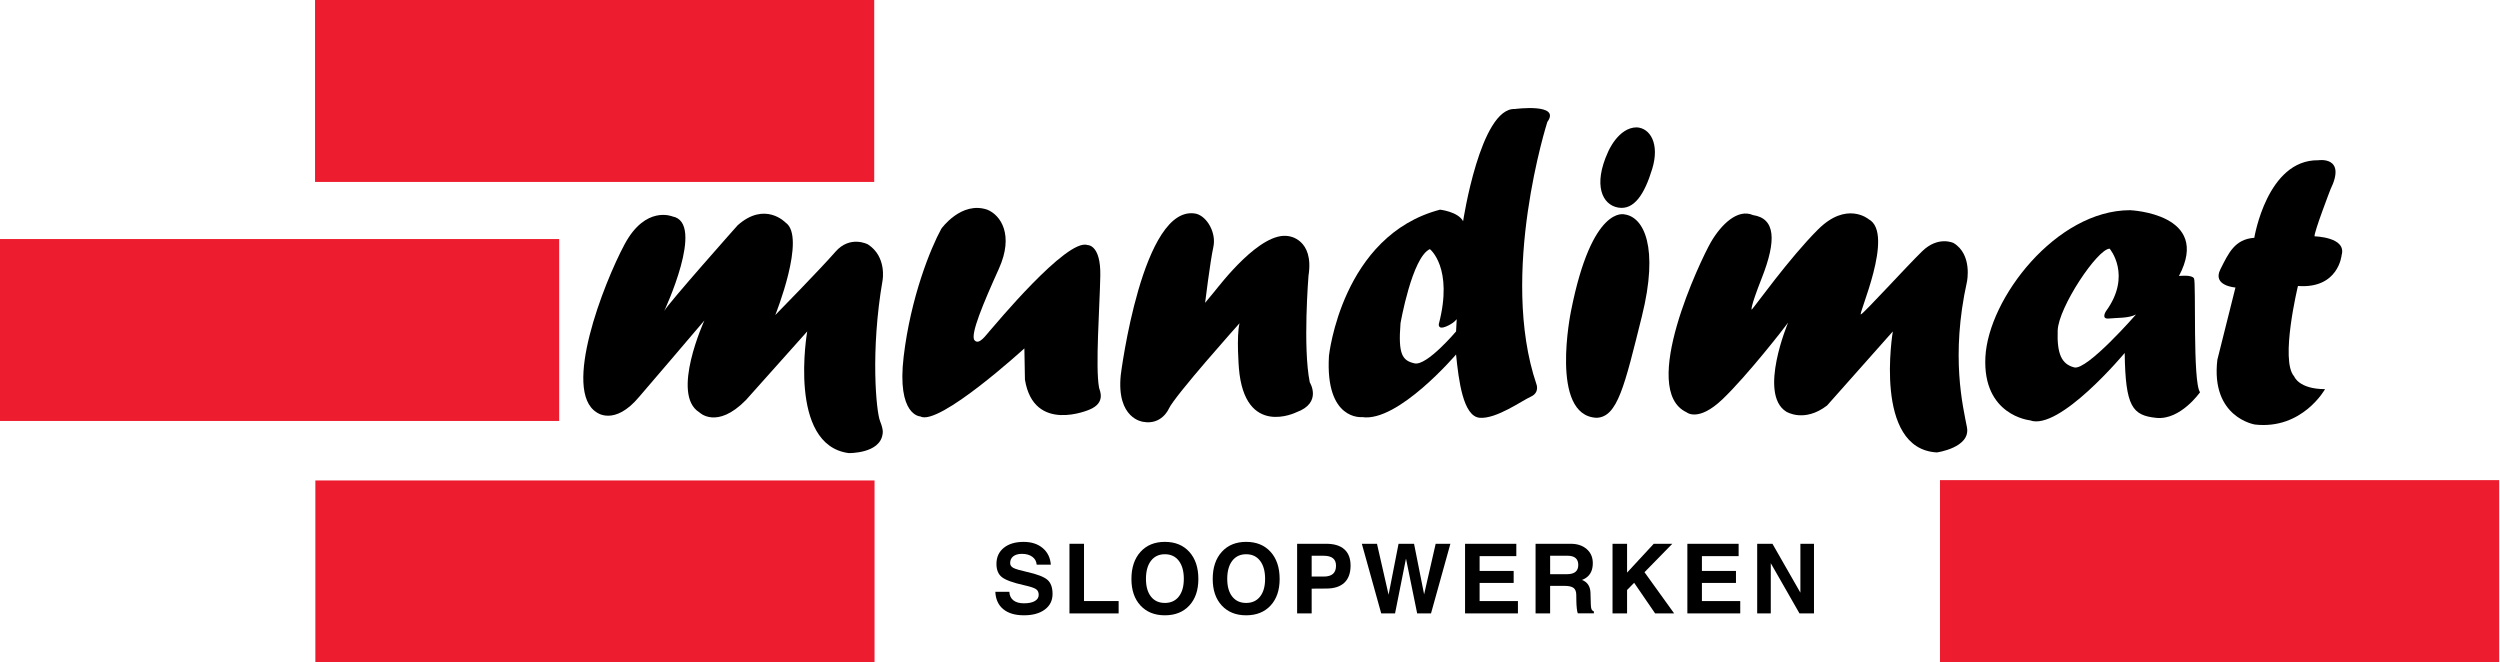
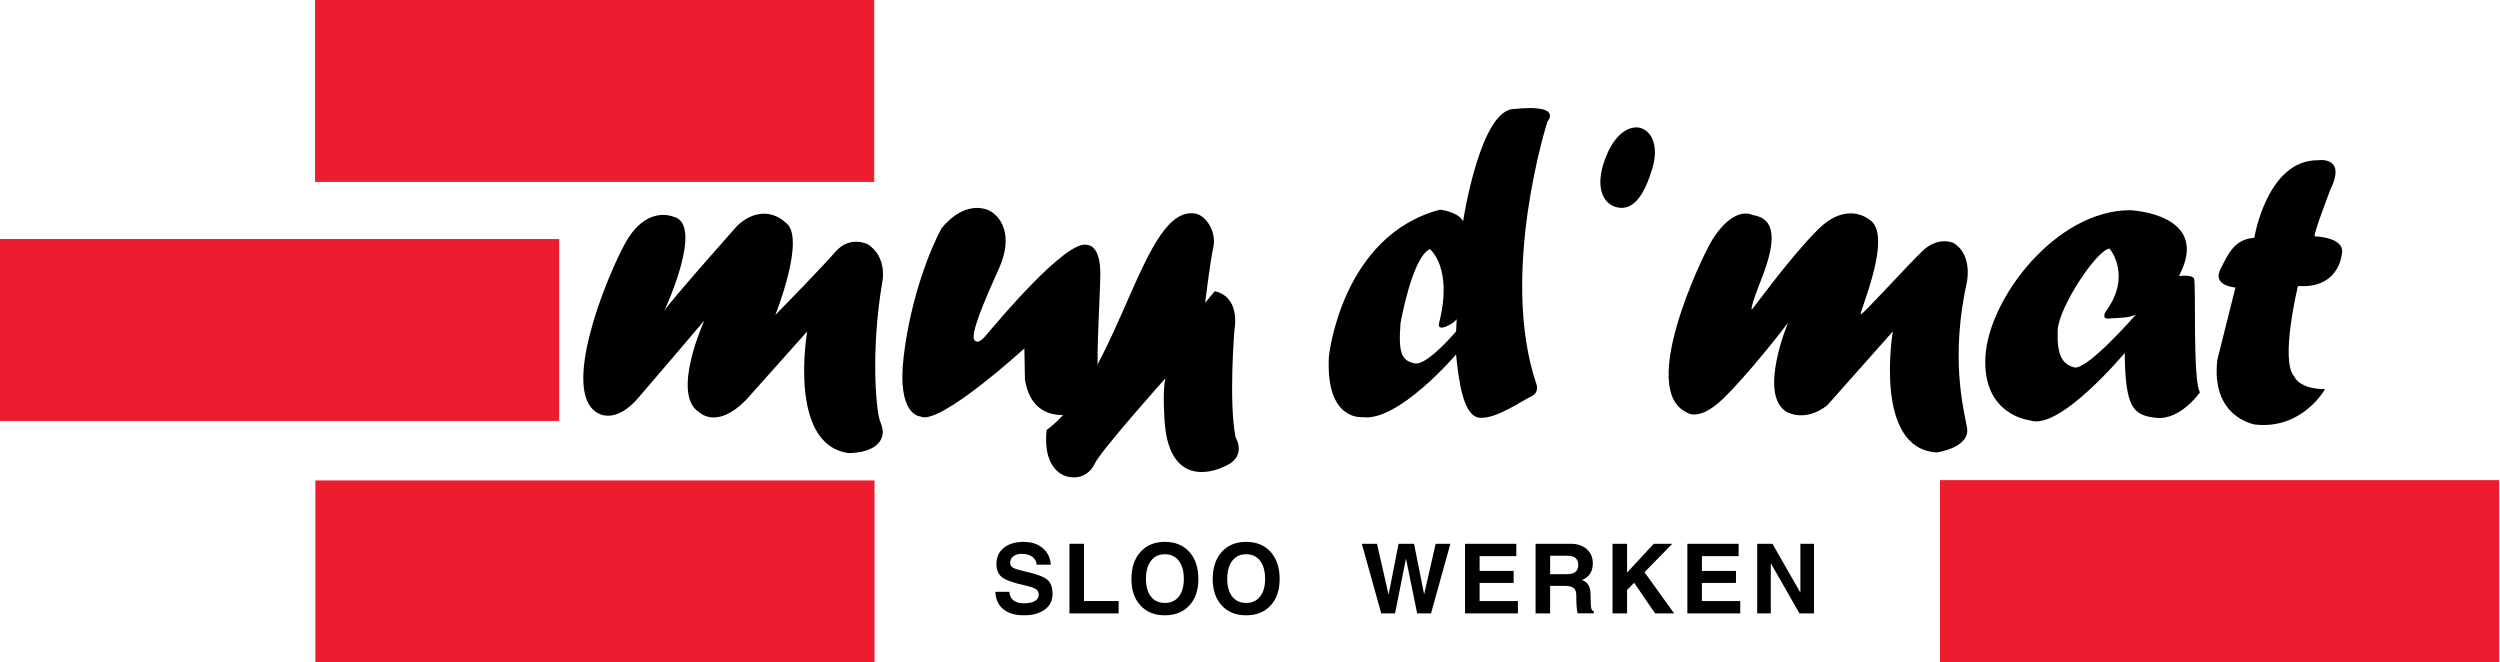
<svg xmlns="http://www.w3.org/2000/svg" version="1.1" id="Layer_1" x="0px" y="0px" width="231.906px" height="61.446px" viewBox="0 0 231.906 61.446" enable-background="new 0 0 231.906 61.446" xml:space="preserve">
-   <line fill="#ED1C2E" x1="231.906" y1="44.958" x2="231.833" y2="61.167" />
  <path fill="#ED1C2E" d="M29.37,1.5" />
  <path d="M215.677,36.097c0,0-2.094,3.773-6.496,3.285c0,0-4.125-0.63-3.494-6.007l1.68-6.705c0,0-2.174-0.143-1.402-1.68  c0.773-1.538,1.336-2.797,3.15-2.933c0,0,1.178-7.26,5.932-7.192c0,0,2.662-0.42,1.125,2.723c0,0-1.537,3.99-1.469,4.335  c0,0,3,0.06,2.512,1.74c0,0-0.277,3.143-4.051,2.865c0,0-1.68,6.922-0.352,8.385C212.812,34.913,213.232,36.097,215.677,36.097z" />
-   <line fill="#ED1C2E" x1="81.24" y1="0" x2="81.24" y2="17.381" />
  <rect y="22.174" fill="#ED1C2E" width="51.87" height="16.876" />
  <path d="M61.612,28.851c0,0,3.855-8.204,0.772-8.771c0,0-2.49-1.07-4.448,2.588s-5.797,13.555-2.603,15.575  c0,0,1.658,1.334,3.968-1.445c0,0,5.737-6.693,6.038-7.069c0,0-3.143,6.869-0.473,8.515c0,0,1.605,1.638,4.328-1.134l5.685-6.366  c0,0-1.845,10.528,3.847,11.287c0,0,2.903,0.063,3.143-1.765c0,0,0.127-0.313-0.232-1.198c-0.36-0.888-0.9-6.511,0.232-13.061  c0,0,0.413-2.196-1.365-3.339c0,0-1.65-0.878-3.015,0.695c-1.365,1.574-5.573,5.863-5.573,5.863s2.91-7.252,0.953-8.579  c0,0-1.905-2.012-4.447,0.256C68.422,20.903,61.972,28.156,61.612,28.851z" />
  <path d="M91.582,19.45c1.245,0.503,2.498,2.333,1.073,5.487c-1.425,3.155-2.678,6.119-2.258,6.622  c0.42,0.502,1.073-0.496,1.425-0.879s7.163-8.635,9.06-7.947c0,0,1.237-0.064,1.185,2.835c-0.053,2.899-0.473,8.507-0.113,10.408  c0.06,0.255,0.645,1.39-0.893,2.021c0,0-5.16,2.27-5.985-2.779l-0.052-2.9c0,0-7.943,7.26-9.66,6.31c0,0-2.19-0.063-1.538-5.551  c0.652-5.488,2.49-10.033,3.495-11.861C87.322,21.215,89.16,18.627,91.582,19.45z" />
-   <path d="M110.955,19.825c1.013,0.255,1.89,1.765,1.598,3.091c-0.292,1.326-0.765,5.176-0.765,5.176s0.413-0.503,0.885-1.071  c0.472-0.566,4.274-5.615,6.878-5.112c0,0,2.361,0.255,1.83,3.658c0,0-0.541,6.686,0.119,9.905c0,0,1.186,1.893-1.244,2.771  c0,0-4.801,2.396-5.333-4.098c0,0-0.24-2.962,0.06-4.161c0,0-6.038,6.749-6.57,7.947c0,0-0.652,1.518-2.37,1.198  c0,0-2.497-0.255-2.077-4.352C103.965,34.778,105.975,18.811,110.955,19.825z" />
+   <path d="M110.955,19.825c1.013,0.255,1.89,1.765,1.598,3.091c-0.292,1.326-0.765,5.176-0.765,5.176s0.413-0.503,0.885-1.071  c0,0,2.361,0.255,1.83,3.658c0,0-0.541,6.686,0.119,9.905c0,0,1.186,1.893-1.244,2.771  c0,0-4.801,2.396-5.333-4.098c0,0-0.24-2.962,0.06-4.161c0,0-6.038,6.749-6.57,7.947c0,0-0.652,1.518-2.37,1.198  c0,0-2.497-0.255-2.077-4.352C103.965,34.778,105.975,18.811,110.955,19.825z" />
  <path d="M135.068,32.884c0,0-5.393,6.318-8.708,5.807c0,0-3.442,0.377-3.083-5.679c0,0,1.178-11.167,10.305-13.563  c0,0,1.666,0.184,2.139,1.07c0,0,1.604-10.536,4.799-10.408c0,0,4.313-0.567,3.016,1.198c0,0-4.5,14.075-1.005,24.354  c0,0,0.3,0.76-0.532,1.134c-0.833,0.376-3.203,2.085-4.74,1.957S135.307,35.281,135.068,32.884z M134.123,30.297  c-0.766,0.311-0.652-0.248-0.652-0.248c1.364-5.232-0.833-6.941-0.833-6.941c-1.657,0.759-2.723,6.877-2.723,6.877  c-0.232,2.908,0.173,3.466,1.306,3.722c1.132,0.256,3.848-2.963,3.848-2.963l0.059-1.142  C135.126,29.602,134.887,29.985,134.123,30.297z" />
-   <path d="M148.101,38.755c1.951-0.064,2.596-2.963,4.201-9.401c1.605-6.438,0.18-9.217-1.598-9.465c0,0-3.016-0.943-4.973,8.962  C145.732,28.851,143.714,38.564,148.101,38.755z" />
  <path d="M151.83,11.814c1.244,0.064,2.145,1.525,1.432,3.857c-0.711,2.333-1.672,3.834-3.148,3.586  c-1.479-0.248-2.363-2.076-0.945-5.167C149.167,14.09,150.113,11.814,151.83,11.814z" />
  <path d="M162.615,19.953c-1.426-0.631-2.971,0.887-3.916,2.524c-0.943,1.637-6.697,13.683-2.25,15.767c0,0,1.072,0.943,3.322-1.198  c2.25-2.14,5.799-6.685,6.098-7.124c0,0-2.789,6.613-0.18,8.259c0,0,1.666,1.07,3.795-0.567l6.098-6.869  c0,0-1.838,10.903,4.088,11.223c0,0,3.15-0.44,2.789-2.333c-0.359-1.895-1.537-6.558,0-13.499c0,0,0.533-2.523-1.244-3.595  c0,0-1.418-0.687-2.902,0.759c-1.484,1.446-5.324,5.671-5.686,5.863c-0.359,0.191,3.188-7.517,0.705-8.834  c0,0-2.018-1.702-4.68,0.95c-2.662,2.652-5.857,7.133-6.158,7.444c0,0-0.225,0.008,0.945-2.963  C164.804,22.285,164.693,20.265,162.615,19.953z" />
  <path d="M204.082,36.383c0,0-1.814,2.604-4.049,2.38c-2.236-0.225-2.873-1.037-2.941-6.022c0,0-6.066,7.285-8.797,6.247  c0,0-4.402-0.44-4.125-5.871c0.277-5.432,6.57-13.619,13.418-13.619c0,0,7.611,0.304,4.537,6.103c0,0,1.186-0.144,1.395,0.223  C203.73,26.191,203.384,35.496,204.082,36.383z M195.63,29.546c-0.766,0.08-0.279-0.671-0.279-0.671  c2.445-3.347,0.346-5.807,0.346-5.807c-1.117,0-4.748,5.432-4.822,7.588s0.352,3.124,1.537,3.426c1.186,0.304,5.73-4.912,5.73-4.912  C197.445,29.538,196.394,29.466,195.63,29.546z" />
  <g>
    <path d="M96.164,52.379c-0.024-0.307-0.158-0.551-0.404-0.731c-0.246-0.18-0.566-0.271-0.962-0.271   c-0.343,0-0.61,0.076-0.804,0.227c-0.193,0.151-0.29,0.361-0.29,0.631c0,0.193,0.101,0.343,0.303,0.448   c0.199,0.105,0.623,0.23,1.27,0.374c0.94,0.211,1.569,0.454,1.885,0.729c0.316,0.273,0.475,0.711,0.475,1.314   c0,0.606-0.239,1.088-0.716,1.443c-0.478,0.356-1.123,0.534-1.938,0.534c-0.817,0-1.456-0.188-1.916-0.567   c-0.46-0.377-0.706-0.915-0.738-1.612h1.301c0.015,0.343,0.139,0.606,0.374,0.791s0.561,0.276,0.979,0.276   c0.431,0,0.767-0.069,1.008-0.208c0.242-0.14,0.362-0.332,0.362-0.578c0-0.243-0.087-0.422-0.261-0.536   c-0.17-0.114-0.533-0.232-1.089-0.355c-1.025-0.229-1.71-0.477-2.055-0.743c-0.343-0.264-0.515-0.675-0.515-1.235   c0-0.626,0.227-1.124,0.681-1.491c0.454-0.368,1.068-0.552,1.841-0.552c0.724,0,1.312,0.19,1.766,0.571s0.706,0.896,0.756,1.542   H96.164z" />
    <path d="M99.206,56.902v-6.46h0.672h0.677v5.313h3.212v0.572v0.575H99.206z" />
    <path d="M105.793,56.168c-0.56-0.607-0.839-1.427-0.839-2.461c0-1.055,0.28-1.893,0.839-2.512c0.56-0.62,1.314-0.93,2.263-0.93   c0.955,0,1.711,0.31,2.27,0.93c0.558,0.619,0.837,1.457,0.837,2.512c0,1.034-0.279,1.854-0.837,2.461   c-0.558,0.605-1.314,0.909-2.27,0.909C107.107,57.078,106.353,56.774,105.793,56.168z M109.348,55.339   c0.311-0.394,0.466-0.94,0.466-1.642c0-0.714-0.155-1.273-0.466-1.678s-0.741-0.607-1.292-0.607c-0.548,0-0.977,0.203-1.288,0.607   s-0.466,0.964-0.466,1.678c0,0.701,0.154,1.248,0.463,1.642c0.309,0.395,0.739,0.591,1.29,0.591S109.038,55.734,109.348,55.339z" />
    <path d="M113.333,56.168c-0.56-0.607-0.839-1.427-0.839-2.461c0-1.055,0.28-1.893,0.839-2.512c0.56-0.62,1.314-0.93,2.263-0.93   c0.955,0,1.711,0.31,2.27,0.93c0.558,0.619,0.837,1.457,0.837,2.512c0,1.034-0.279,1.854-0.837,2.461   c-0.559,0.605-1.315,0.909-2.27,0.909C114.647,57.078,113.893,56.774,113.333,56.168z M116.888,55.339   c0.311-0.394,0.466-0.94,0.466-1.642c0-0.714-0.155-1.273-0.466-1.678s-0.741-0.607-1.292-0.607c-0.548,0-0.977,0.203-1.288,0.607   s-0.466,0.964-0.466,1.678c0,0.701,0.154,1.248,0.463,1.642c0.309,0.395,0.739,0.591,1.29,0.591   C116.147,55.93,116.578,55.734,116.888,55.339z" />
-     <path d="M120.325,50.442h0.672h2.03c0.735,0,1.295,0.172,1.679,0.517c0.384,0.344,0.576,0.846,0.576,1.505   c0,0.697-0.192,1.227-0.576,1.589c-0.384,0.361-0.943,0.542-1.679,0.542c-0.521-0.002-0.973,0-1.354,0.01v2.298h-0.672h-0.677   V50.442z M121.673,53.483h1.125c0.378,0,0.662-0.084,0.851-0.25c0.189-0.168,0.283-0.419,0.283-0.756   c0-0.309-0.094-0.539-0.283-0.692c-0.188-0.154-0.473-0.231-0.851-0.231h-1.125V53.483z" />
    <path d="M128.125,56.902l-1.798-6.46h0.703h0.702l1.077,4.729h-0.001l0.925-4.729h0.716h0.721l0.934,4.689h0.001l1.072-4.689h0.682   h0.683l-1.798,6.46h-0.642h-0.642l-1.037-5.085h-0.001l-1.014,5.085h-0.642H128.125z" />
    <path d="M135.902,56.902v-6.46h4.755v0.571v0.575h-3.405v1.371h3.159v0.555v0.558h-3.159v1.683h3.555v0.572v0.575H135.902z" />
    <path d="M142.445,50.442h0.673h2.584c0.615,0,1.11,0.165,1.487,0.494c0.376,0.33,0.564,0.765,0.564,1.303   c0,0.622-0.209,1.076-0.628,1.363c-0.111,0.076-0.237,0.141-0.378,0.193c0.079,0.032,0.15,0.067,0.215,0.105   c0.369,0.219,0.562,0.588,0.576,1.107l0.03,1.059c0.006,0.211,0.028,0.36,0.066,0.448s0.111,0.158,0.22,0.211v0.171h-1.491   c-0.035-0.066-0.065-0.211-0.092-0.433c-0.026-0.221-0.041-0.459-0.044-0.714l-0.009-0.598c-0.006-0.29-0.092-0.496-0.257-0.619   c-0.166-0.123-0.44-0.186-0.823-0.186h-1.345v2.554h-0.673h-0.677V50.442z M143.794,53.263h1.564c0.349,0,0.609-0.071,0.784-0.213   c0.174-0.143,0.262-0.356,0.262-0.644c0-0.284-0.083-0.498-0.249-0.64c-0.165-0.143-0.413-0.214-0.744-0.214h-1.617V53.263z" />
    <path d="M149.582,50.442h0.672h0.677v2.674l2.476-2.674h0.86h0.861l-2.58,2.637l2.751,3.823h-0.882h-0.883l-1.947-2.842   l-0.656,0.671v2.171h-0.672h-0.677V50.442z" />
    <path d="M156.524,56.902v-6.46h4.755v0.571v0.575h-3.405v1.371h3.159v0.555v0.558h-3.159v1.683h3.555v0.572v0.575H156.524z" />
    <path d="M164.262,56.902h-0.628h-0.633v-6.46h0.707h0.708l2.593,4.535v-4.535h0.628h0.633v6.46h-0.672h-0.673l-2.663-4.658V56.902z   " />
  </g>
  <rect x="29.225" fill="#ED1C2E" width="51.87" height="16.877" />
  <rect x="29.254" y="44.568" fill="#ED1C2E" width="51.87" height="16.878" />
  <rect x="179.958" y="44.538" fill="#ED1C2E" width="51.87" height="16.878" />
</svg>